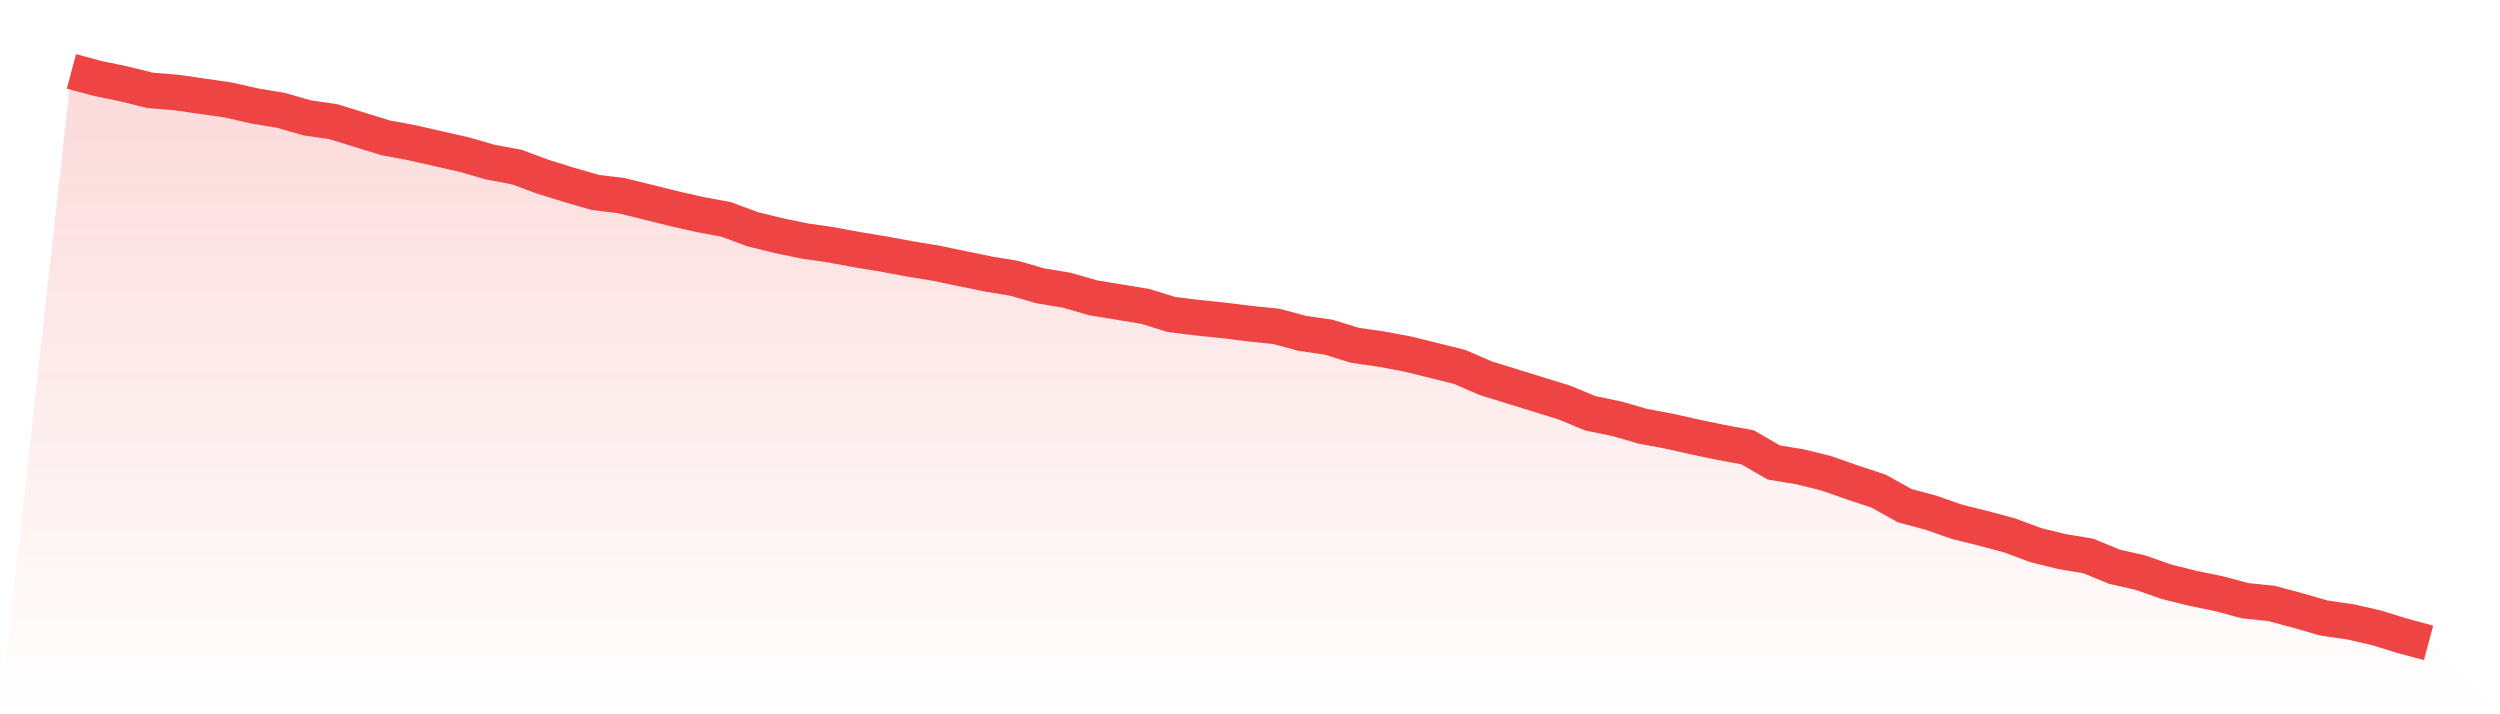
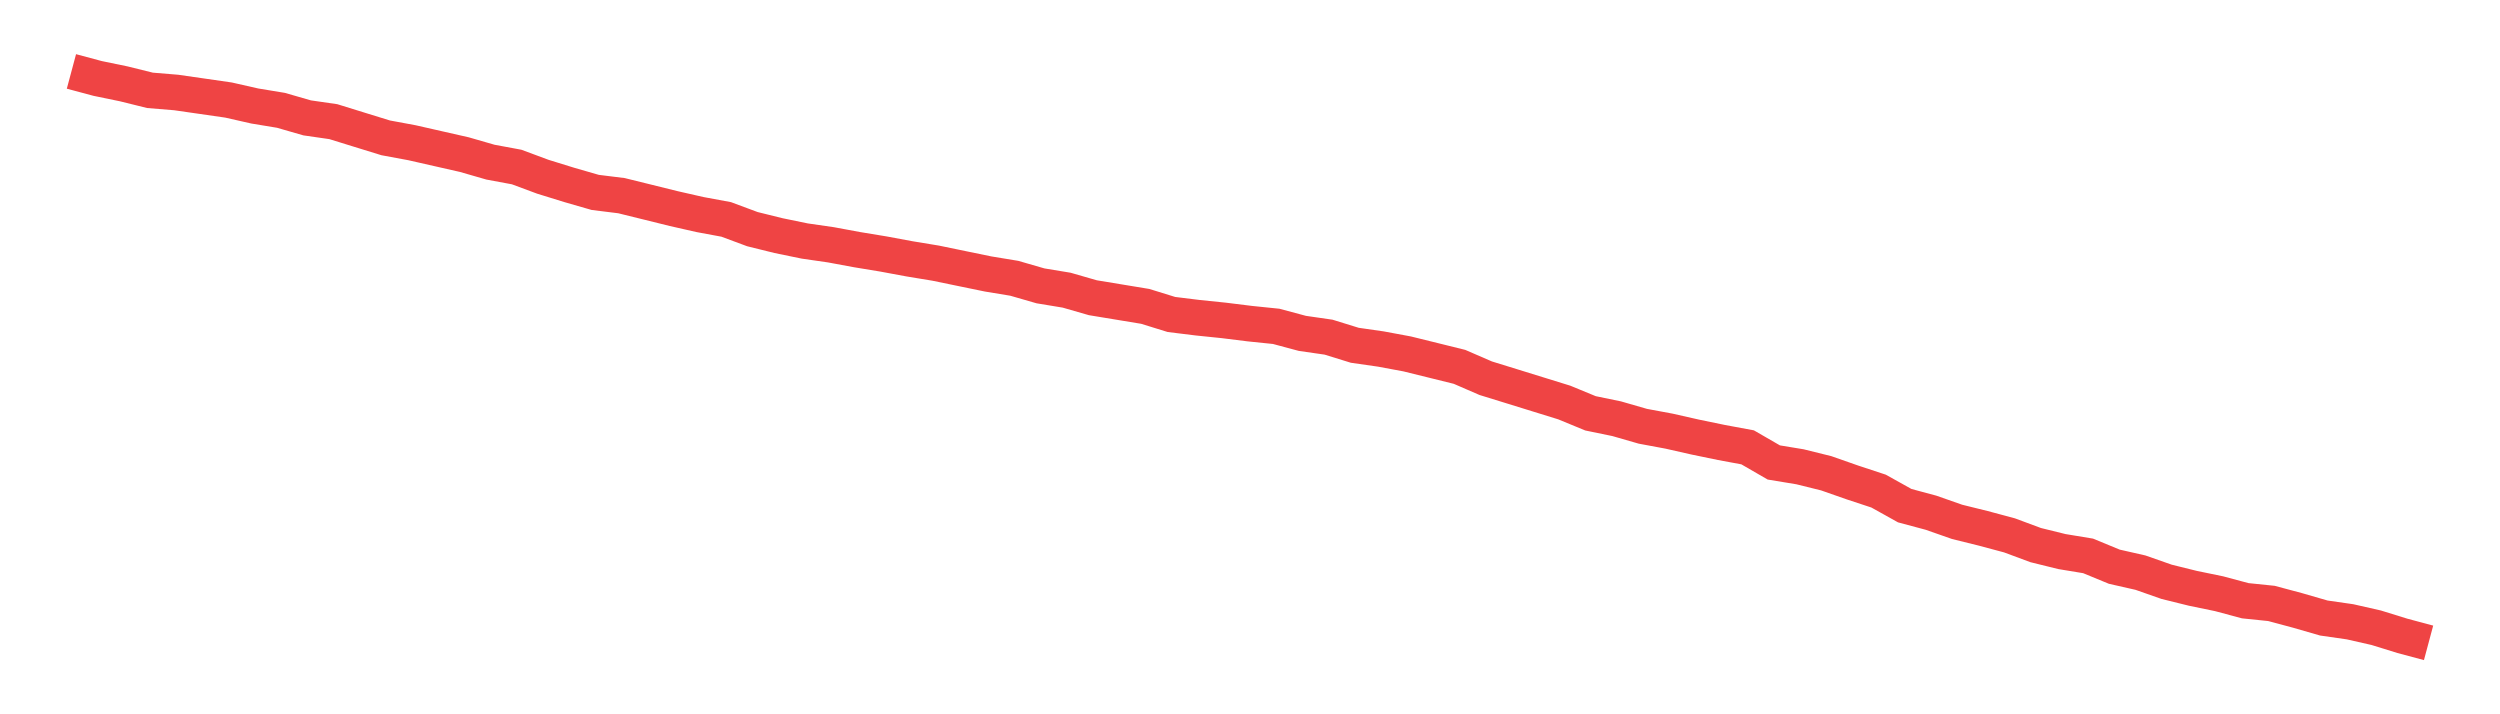
<svg xmlns="http://www.w3.org/2000/svg" viewBox="0 0 140 40">
  <defs>
    <linearGradient id="gradient" x1="0" x2="0" y1="0" y2="1">
      <stop offset="0%" stop-color="#ef4444" stop-opacity="0.2" />
      <stop offset="100%" stop-color="#ef4444" stop-opacity="0" />
    </linearGradient>
  </defs>
-   <path d="M4,4 L4,4 L5.467,4.393 L6.933,4.696 L8.4,5.059 L9.867,5.18 L11.333,5.391 L12.8,5.603 L14.267,5.936 L15.733,6.178 L17.2,6.601 L18.667,6.813 L20.133,7.267 L21.6,7.72 L23.067,7.992 L24.533,8.325 L26,8.658 L27.467,9.081 L28.933,9.353 L30.4,9.898 L31.867,10.352 L33.333,10.775 L34.8,10.957 L36.267,11.319 L37.733,11.682 L39.2,12.015 L40.667,12.287 L42.133,12.832 L43.6,13.195 L45.067,13.497 L46.533,13.709 L48,13.981 L49.467,14.223 L50.933,14.495 L52.4,14.737 L53.867,15.04 L55.333,15.342 L56.8,15.584 L58.267,16.008 L59.733,16.25 L61.2,16.673 L62.667,16.915 L64.133,17.157 L65.6,17.611 L67.067,17.792 L68.533,17.943 L70,18.125 L71.467,18.276 L72.933,18.669 L74.4,18.881 L75.867,19.335 L77.333,19.546 L78.8,19.819 L80.267,20.181 L81.733,20.544 L83.2,21.18 L84.667,21.633 L86.133,22.087 L87.6,22.541 L89.067,23.146 L90.533,23.448 L92,23.871 L93.467,24.144 L94.933,24.476 L96.4,24.779 L97.867,25.051 L99.333,25.898 L100.8,26.14 L102.267,26.503 L103.733,27.017 L105.2,27.501 L106.667,28.318 L108.133,28.711 L109.6,29.225 L111.067,29.588 L112.533,29.981 L114,30.526 L115.467,30.888 L116.933,31.13 L118.4,31.735 L119.867,32.068 L121.333,32.582 L122.8,32.945 L124.267,33.248 L125.733,33.641 L127.2,33.792 L128.667,34.185 L130.133,34.609 L131.6,34.82 L133.067,35.153 L134.533,35.607 L136,36 L140,40 L0,40 z" fill="url(#gradient)" />
  <path d="M4,4 L4,4 L5.467,4.393 L6.933,4.696 L8.4,5.059 L9.867,5.18 L11.333,5.391 L12.8,5.603 L14.267,5.936 L15.733,6.178 L17.2,6.601 L18.667,6.813 L20.133,7.267 L21.6,7.72 L23.067,7.992 L24.533,8.325 L26,8.658 L27.467,9.081 L28.933,9.353 L30.4,9.898 L31.867,10.352 L33.333,10.775 L34.8,10.957 L36.267,11.319 L37.733,11.682 L39.2,12.015 L40.667,12.287 L42.133,12.832 L43.6,13.195 L45.067,13.497 L46.533,13.709 L48,13.981 L49.467,14.223 L50.933,14.495 L52.4,14.737 L53.867,15.04 L55.333,15.342 L56.8,15.584 L58.267,16.008 L59.733,16.25 L61.2,16.673 L62.667,16.915 L64.133,17.157 L65.6,17.611 L67.067,17.792 L68.533,17.943 L70,18.125 L71.467,18.276 L72.933,18.669 L74.4,18.881 L75.867,19.335 L77.333,19.546 L78.8,19.819 L80.267,20.181 L81.733,20.544 L83.2,21.18 L84.667,21.633 L86.133,22.087 L87.6,22.541 L89.067,23.146 L90.533,23.448 L92,23.871 L93.467,24.144 L94.933,24.476 L96.4,24.779 L97.867,25.051 L99.333,25.898 L100.8,26.14 L102.267,26.503 L103.733,27.017 L105.2,27.501 L106.667,28.318 L108.133,28.711 L109.6,29.225 L111.067,29.588 L112.533,29.981 L114,30.526 L115.467,30.888 L116.933,31.13 L118.4,31.735 L119.867,32.068 L121.333,32.582 L122.8,32.945 L124.267,33.248 L125.733,33.641 L127.2,33.792 L128.667,34.185 L130.133,34.609 L131.6,34.82 L133.067,35.153 L134.533,35.607 L136,36" fill="none" stroke="#ef4444" stroke-width="2" />
</svg>